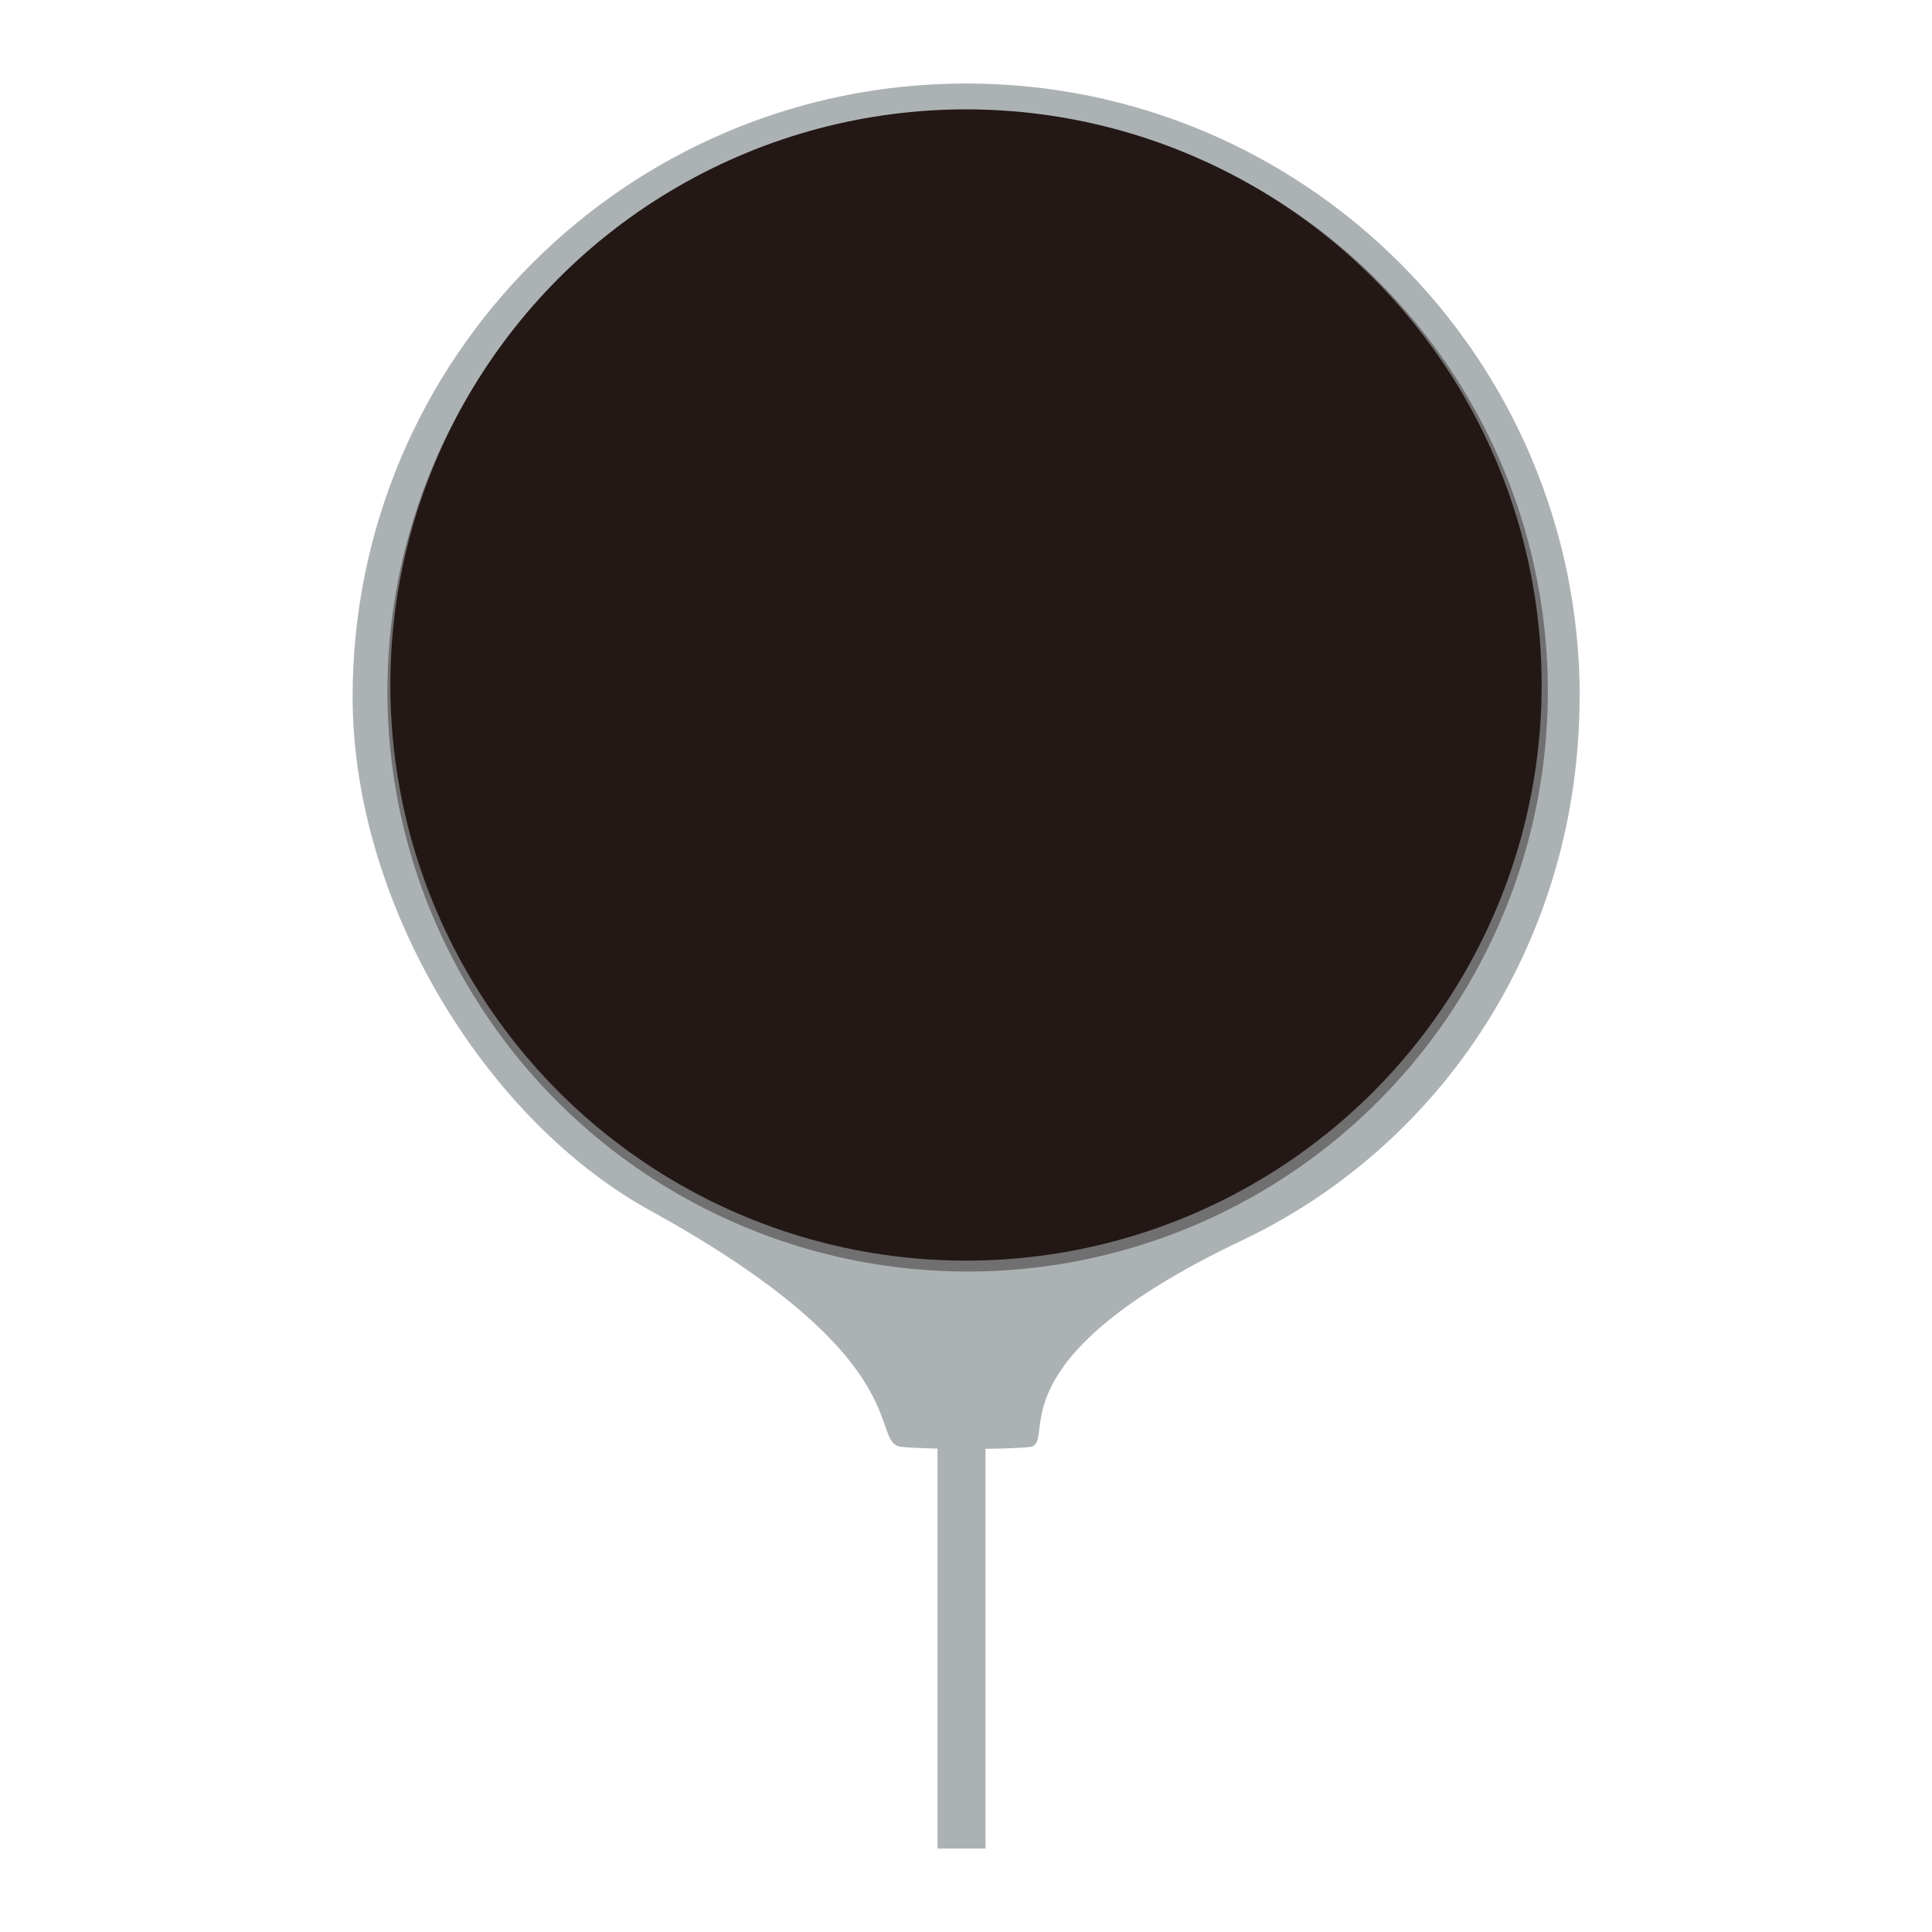
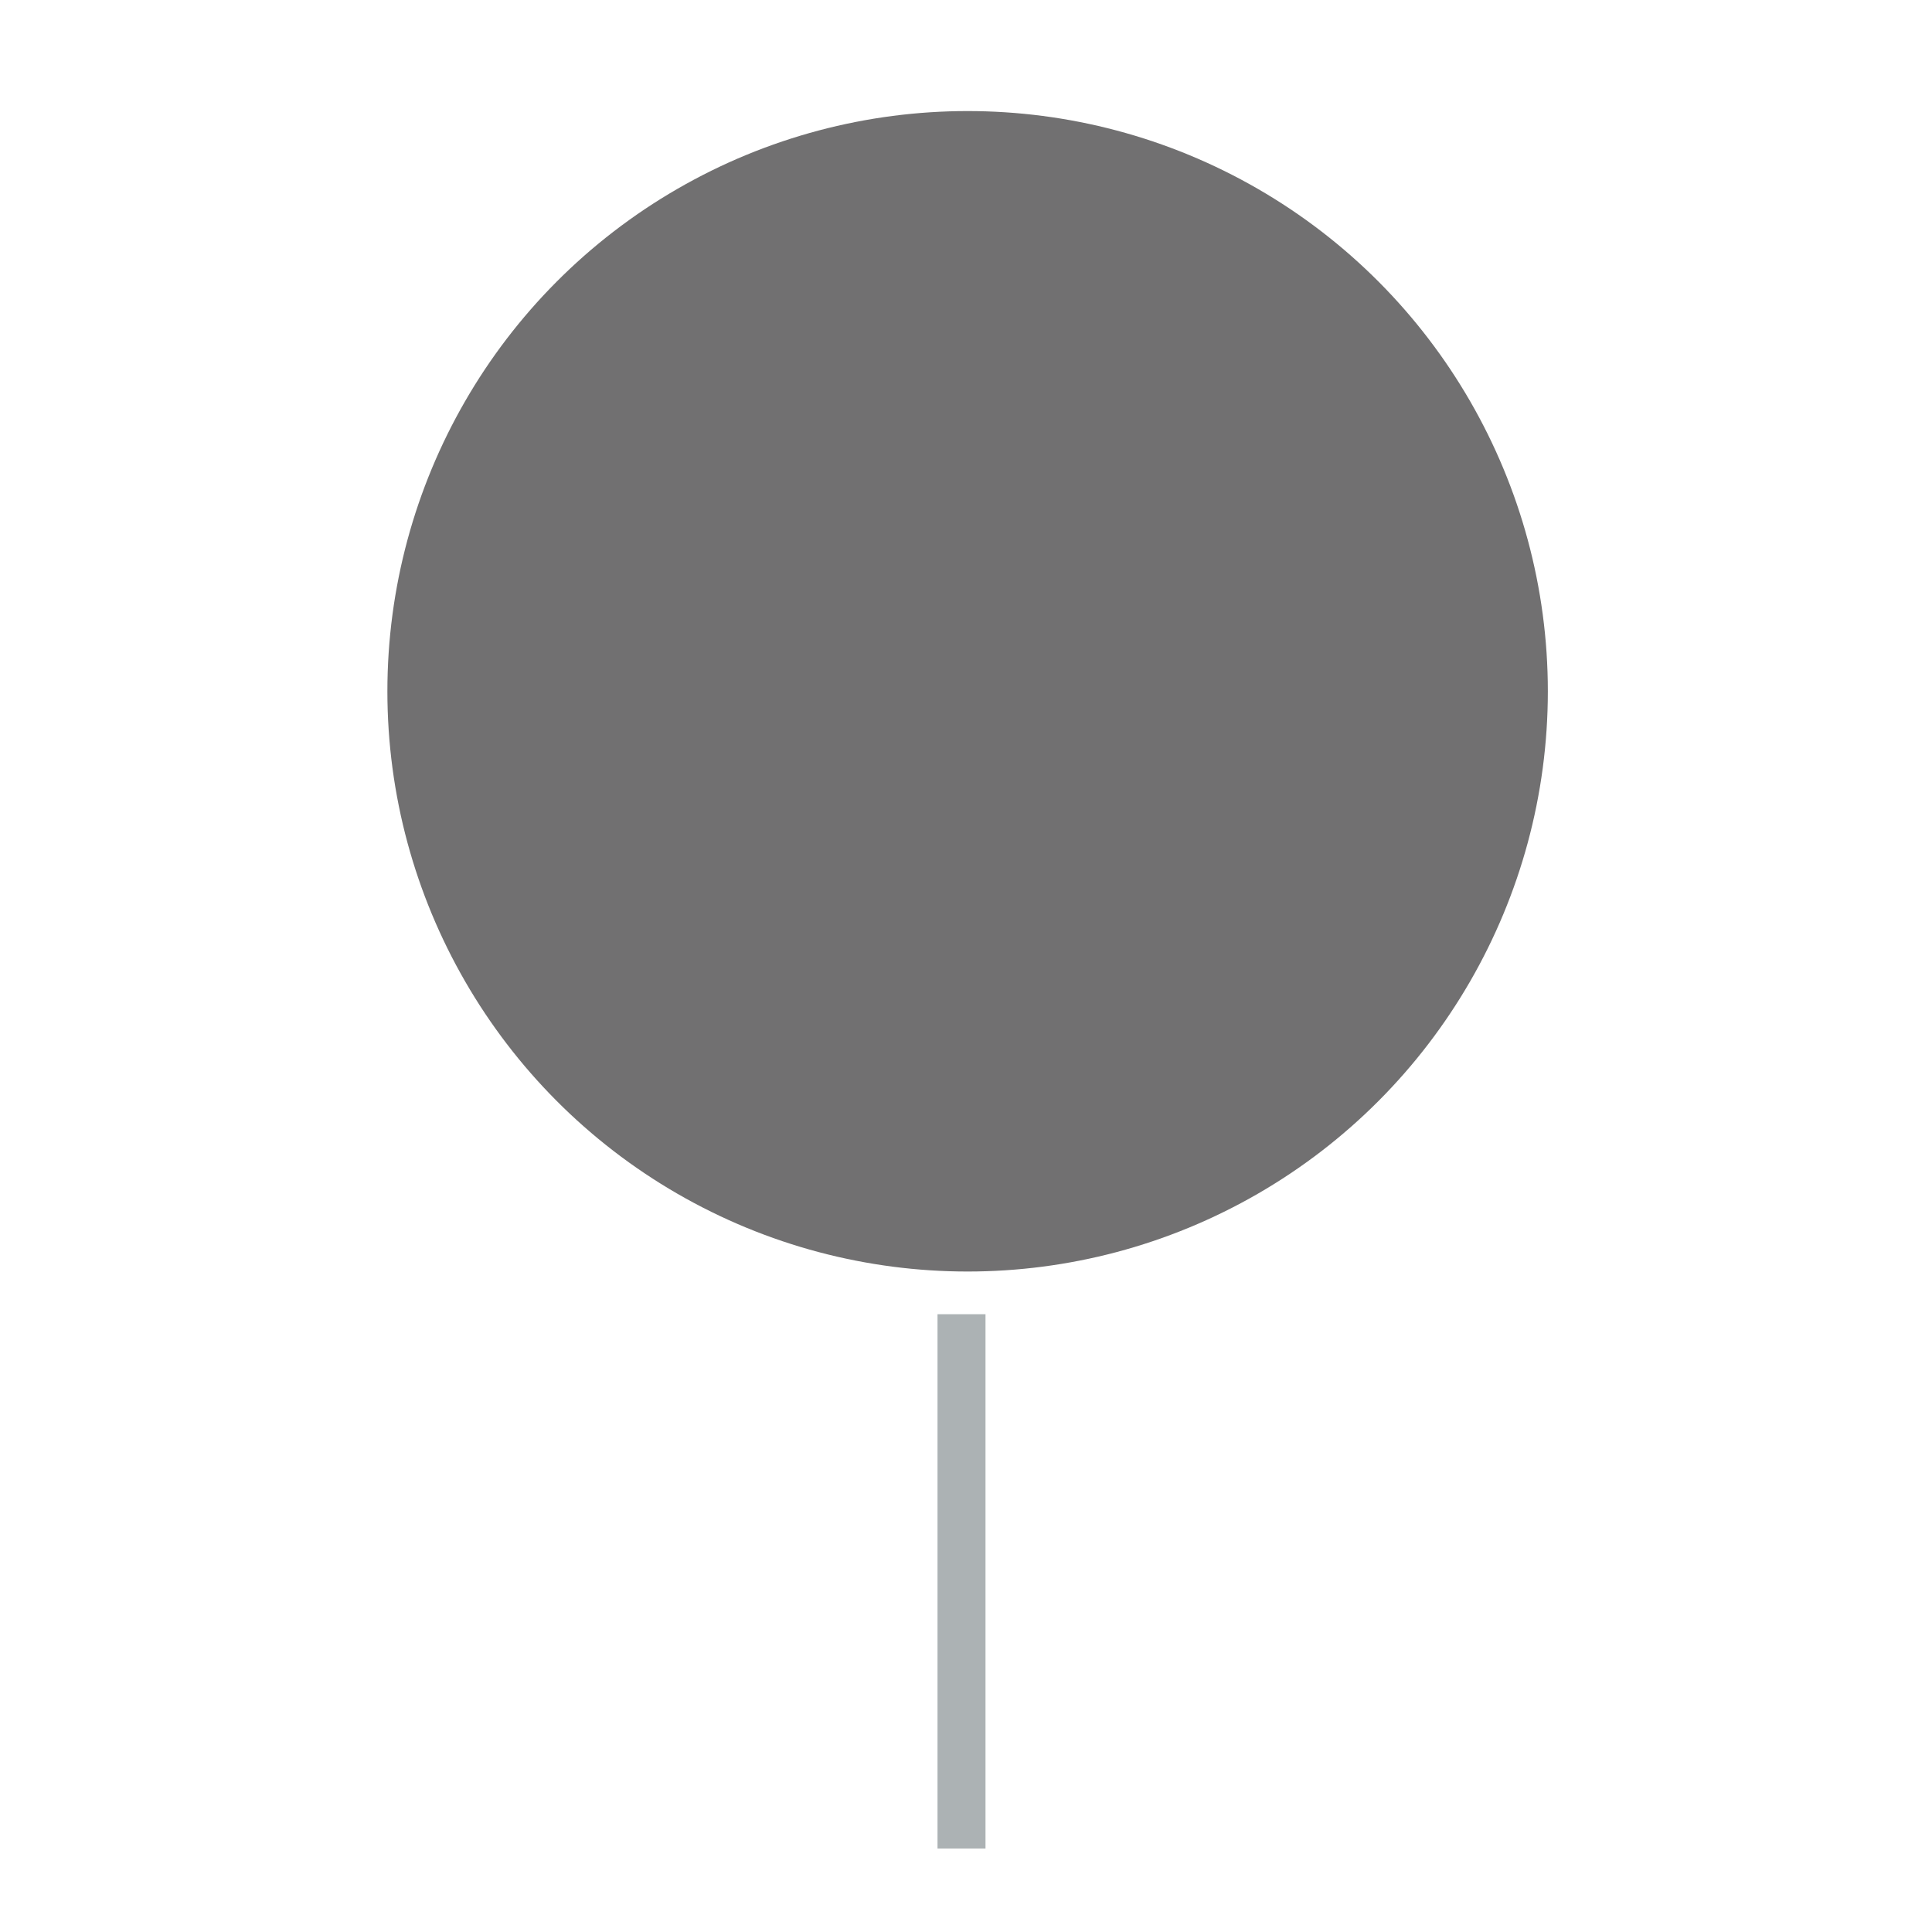
<svg xmlns="http://www.w3.org/2000/svg" id="_レイヤー_1" viewBox="0 0 215 215">
  <defs>
    <style>.cls-1{fill:#acb2b4;}.cls-2{fill:#231815;}.cls-3{fill:#717071;}</style>
  </defs>
  <rect class="cls-1" x="104.33" y="146.25" width="5.34" height="59.46" />
-   <path class="cls-1" d="M175.78,77.57c0,26.7-14.98,49.73-37.55,60.46-28.41,13.5-20.47,22.44-23.58,22.99-2.67.32-11.36.28-14.29,0-3.86-.37,2.56-9.48-28.01-26.31-18.49-10.18-33.11-34.42-33.11-57.14,0-37.71,30.57-68.28,68.28-68.28s68.28,30.57,68.28,68.28Z" />
  <circle class="cls-3" cx="107.68" cy="76.93" r="64.57" />
-   <circle class="cls-2" cx="107.5" cy="76.23" r="64.06" />
</svg>